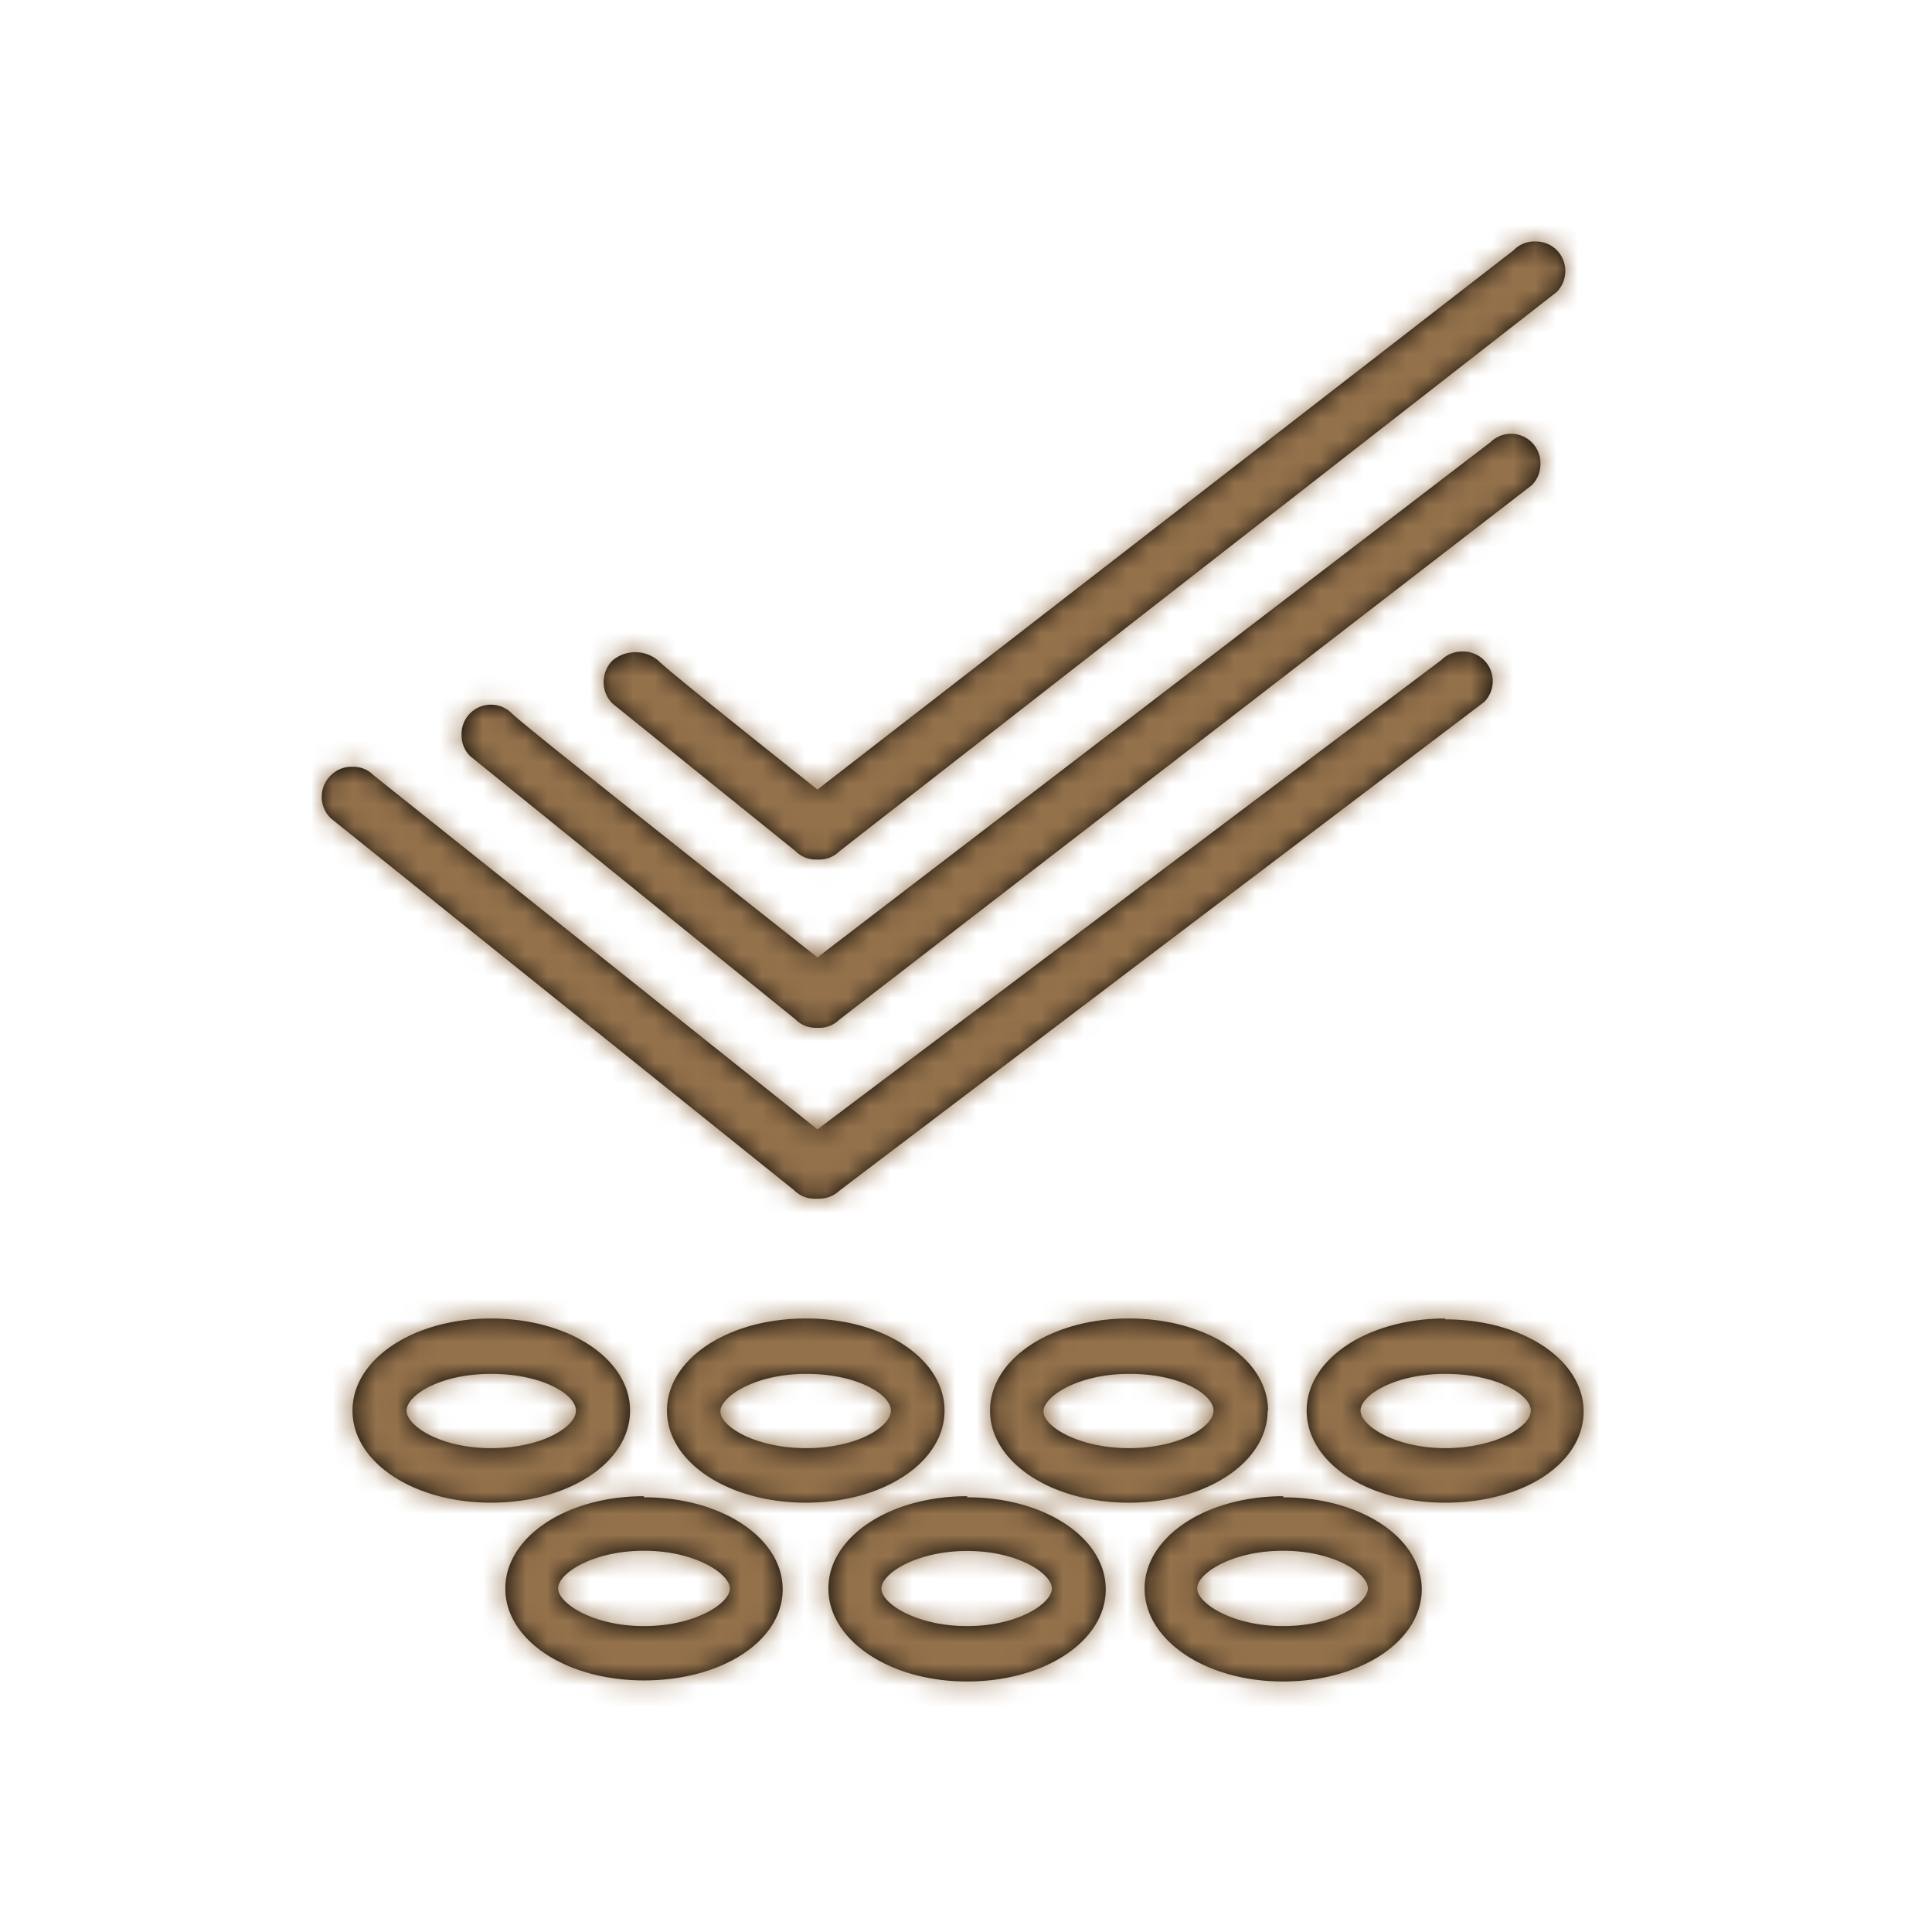
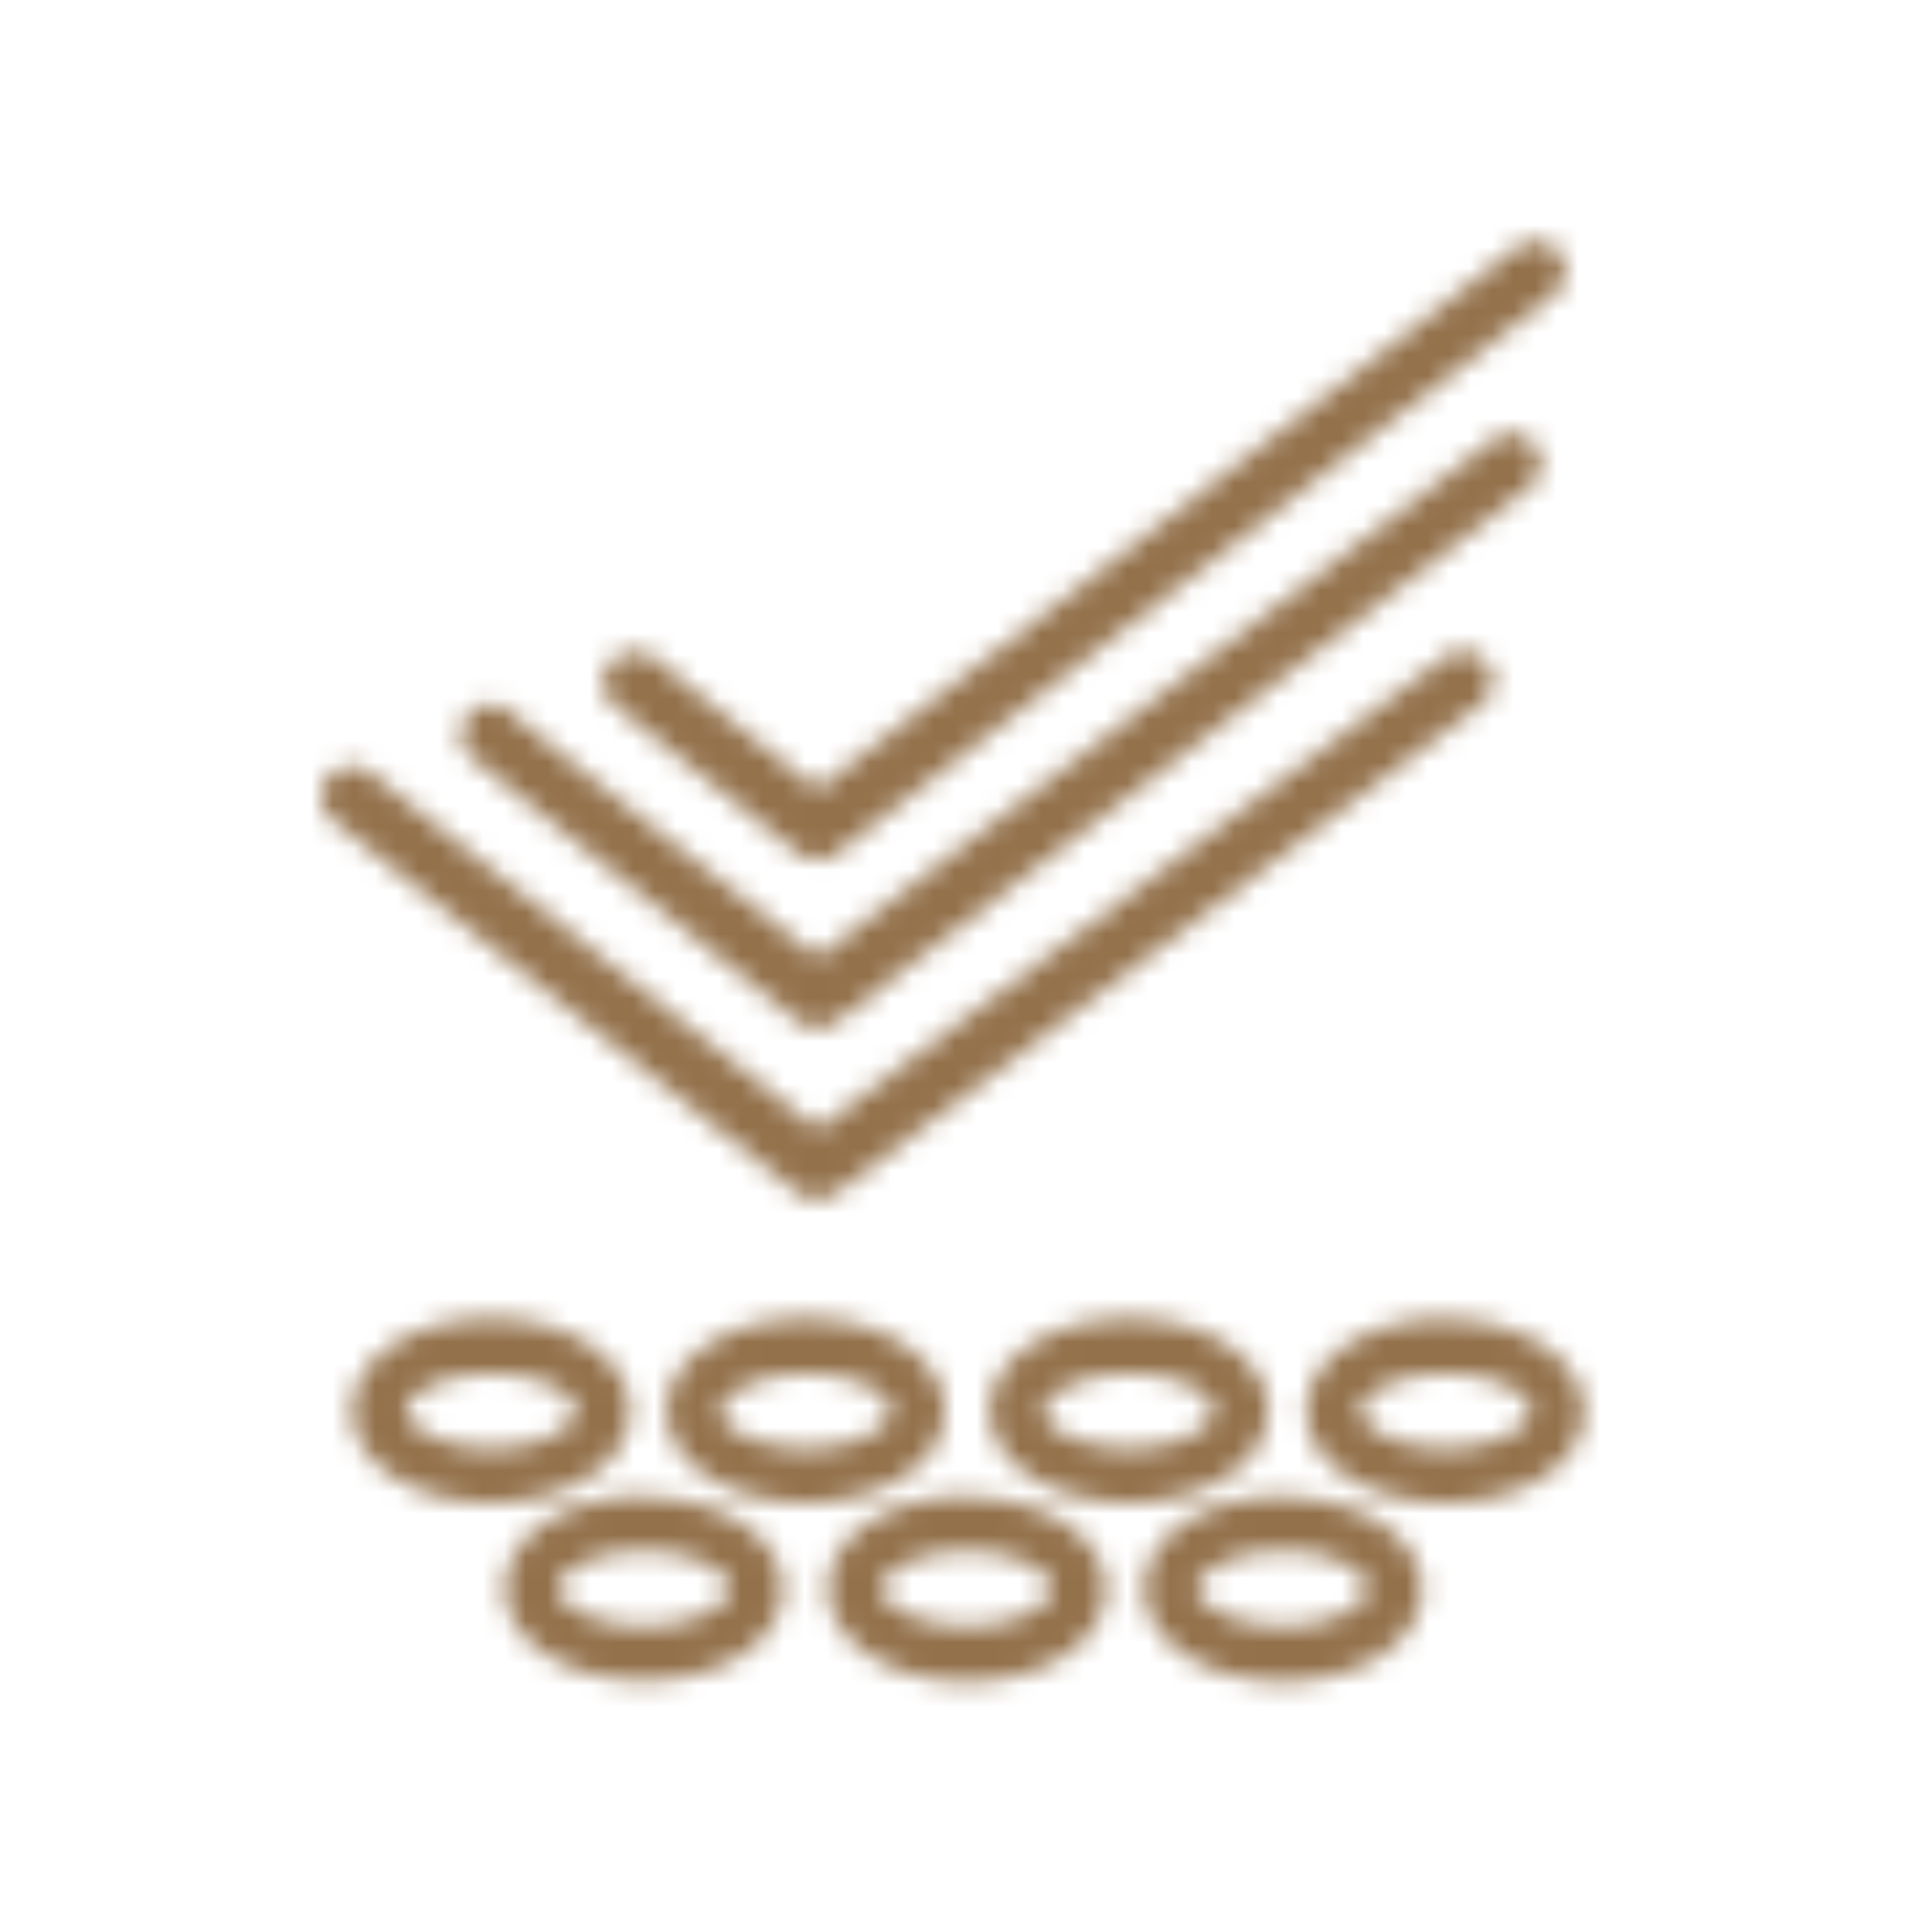
<svg xmlns="http://www.w3.org/2000/svg" id="svg25" version="1.1" viewBox="0 0 90 90" height="90" width="90">
  <defs id="defs7">
    <style id="style2">.cls-1{fill:#fff;}.cls-2{mask:url(#mask);}.cls-3{fill:#93714b;}</style>
    <mask maskUnits="userSpaceOnUse" height="90" width="90" y="0" x="0" id="mask">
      <g id="mask-2">
        <path style="fill:#ffffff" d="M 38,55.84 A 1.34,1.34 0 0 1 37,55.45 L 15.41,38.12 a 1.39,1.39 0 0 1 0,-2 1.35,1.35 0 0 1 1,-0.4 1.33,1.33 0 0 1 1,0.4 L 38.08,52.61 67.14,30.75 a 1.35,1.35 0 0 1 1,-0.4 1.38,1.38 0 0 1 1,2.35 L 39.11,55.46 a 1.38,1.38 0 0 1 -1,0.38 z M 37.06,47.49 21.91,35.23 a 1.36,1.36 0 0 1 -0.41,-1 1.37,1.37 0 0 1 2.34,-1 q 0.53,0.54 14.24,11.37 l 31.35,-24 a 1.37,1.37 0 0 1 2.33,1 1.38,1.38 0 0 1 -0.4,1 L 39.11,47.49 a 1.34,1.34 0 0 1 -1,0.39 H 38 a 1.32,1.32 0 0 1 -0.94,-0.39 z m 0,-7.84 -8.52,-6.87 a 1.37,1.37 0 0 1 -0.42,-1 1.42,1.42 0 0 1 0.4,-1 1.65,1.65 0 0 1 2.15,0 q 0.54,0.54 7.41,6 L 70.52,11.65 a 1.31,1.31 0 0 1 1,-0.4 1.37,1.37 0 0 1 1,0.4 1.39,1.39 0 0 1 0,1.95 L 39.11,39.65 a 1.34,1.34 0 0 1 -1,0.39 H 38 A 1.32,1.32 0 0 1 37.06,39.65 Z M 22.88,67.46 c 2.38,0 3.95,-1 3.95,-1.75 0,-0.75 -1.57,-1.71 -3.95,-1.71 -2.38,0 -3.94,1 -3.94,1.71 0,0.71 1.57,1.75 3.94,1.75 z m 6.47,-1.75 c 0,2.4 -2.84,4.29 -6.47,4.29 -3.63,0 -6.46,-1.89 -6.46,-4.29 0,-2.4 2.84,-4.29 6.46,-4.29 3.62,0 6.47,1.89 6.47,4.29 z m 8.21,1.75 c 2.37,0 3.94,-1 3.94,-1.75 0,-0.75 -1.57,-1.71 -3.94,-1.71 -2.37,0 -4,1.05 -4,1.75 0,0.7 1.62,1.71 4,1.71 z M 44,65.71 c 0,2.4 -2.84,4.29 -6.46,4.29 -3.62,0 -6.47,-1.89 -6.47,-4.29 0,-2.4 2.84,-4.29 6.47,-4.29 3.63,0 6.46,1.89 6.46,4.29 z m 8.59,1.75 c 2.37,0 3.94,-1 3.94,-1.75 C 56.53,64.96 55,64 52.61,64 c -2.39,0 -4,1.05 -4,1.75 0,0.7 1.63,1.71 4,1.71 z m 6.46,-1.75 c 0,2.4 -2.84,4.29 -6.46,4.29 -3.62,0 -6.47,-1.89 -6.47,-4.29 0,-2.4 2.84,-4.29 6.47,-4.29 3.63,0 6.48,1.89 6.48,4.29 z m 8.26,1.75 c 2.37,0 4,-1 4,-1.75 0,-0.75 -1.61,-1.71 -3.98,-1.71 -2.37,0 -3.95,1 -3.95,1.71 0,0.71 1.62,1.75 3.95,1.75 z m 0,-6 c 3.62,0 6.46,1.89 6.46,4.29 0,2.4 -2.77,4.25 -6.44,4.25 -3.67,0 -6.46,-1.89 -6.46,-4.29 0,-2.4 2.84,-4.29 6.46,-4.29 z M 30,75.75 c 2.38,0 4,-1.06 4,-1.75 0,-0.69 -1.62,-1.76 -4,-1.76 -2.38,0 -4,1.05 -4,1.75 0,0.7 1.63,1.76 4,1.76 z m 0,-6 c 3.62,0 6.46,1.89 6.46,4.29 0,2.4 -2.83,4.24 -6.46,4.24 -3.63,0 -6.46,-1.88 -6.46,-4.28 0,-2.4 2.84,-4.3 6.46,-4.3 z m 15.05,6 c 2.38,0 3.95,-1.06 3.95,-1.75 0,-0.69 -1.57,-1.75 -3.94,-1.75 -2.37,0 -4,1.05 -4,1.75 0,0.7 1.63,1.75 4,1.75 z m 0,-6 c 3.62,0 6.46,1.89 6.46,4.29 0,2.4 -2.84,4.29 -6.46,4.29 -3.62,0 -6.46,-1.93 -6.46,-4.33 0,-2.4 2.84,-4.3 6.47,-4.3 z m 14.72,6 c 2.37,0 3.95,-1.06 3.95,-1.76 0,-0.7 -1.58,-1.75 -3.95,-1.75 -2.37,0 -4,1.05 -4,1.75 0,0.7 1.64,1.76 4.01,1.76 z m 0,-6 c 3.62,0 6.46,1.89 6.46,4.29 0,2.4 -2.84,4.29 -6.46,4.29 -3.62,0 -6.45,-1.93 -6.45,-4.33 0,-2.4 2.84,-4.3 6.46,-4.3 z" class="cls-1" id="path-1" />
      </g>
    </mask>
  </defs>
  <title id="title9">icon--suelo--04</title>
  <g data-name="Capa 2" id="Capa_2">
    <g data-name="Capa 1" id="Capa_1-2">
      <g data-name="M D Fournier VD" id="M_D_Fournier_VD">
        <g data-name="D Fournier VD 03 rincon" id="D_Fournier_VD_03_rincon">
          <g id="Group-30">
            <g id="Group-22">
              <g id="Group-27">
                <g data-name="icon/clima" id="icon_clima">
                  <g data-name="Mask" id="Mask-2-2">
-                     <path d="M 38,55.84 A 1.34,1.34 0 0 1 37,55.45 L 15.41,38.12 a 1.39,1.39 0 0 1 0,-2 1.35,1.35 0 0 1 1,-0.4 1.33,1.33 0 0 1 1,0.4 L 38.08,52.61 67.14,30.75 a 1.35,1.35 0 0 1 1,-0.4 1.38,1.38 0 0 1 1,2.35 L 39.11,55.46 a 1.38,1.38 0 0 1 -1,0.38 z M 37.06,47.49 21.91,35.23 a 1.36,1.36 0 0 1 -0.41,-1 1.37,1.37 0 0 1 2.34,-1 q 0.53,0.54 14.24,11.37 l 31.35,-24 a 1.37,1.37 0 0 1 2.33,1 1.38,1.38 0 0 1 -0.4,1 L 39.11,47.49 a 1.34,1.34 0 0 1 -1,0.39 H 38 a 1.32,1.32 0 0 1 -0.94,-0.39 z m 0,-7.84 -8.52,-6.87 a 1.37,1.37 0 0 1 -0.42,-1 1.42,1.42 0 0 1 0.4,-1 1.65,1.65 0 0 1 2.15,0 q 0.54,0.54 7.41,6 L 70.52,11.65 a 1.31,1.31 0 0 1 1,-0.4 1.37,1.37 0 0 1 1,0.4 1.39,1.39 0 0 1 0,1.95 L 39.11,39.65 a 1.34,1.34 0 0 1 -1,0.39 H 38 A 1.32,1.32 0 0 1 37.06,39.65 Z M 22.88,67.46 c 2.38,0 3.95,-1 3.95,-1.75 0,-0.75 -1.57,-1.71 -3.95,-1.71 -2.38,0 -3.94,1 -3.94,1.71 0,0.71 1.57,1.75 3.94,1.75 z m 6.47,-1.75 c 0,2.4 -2.84,4.29 -6.47,4.29 -3.63,0 -6.46,-1.89 -6.46,-4.29 0,-2.4 2.84,-4.29 6.46,-4.29 3.62,0 6.47,1.89 6.47,4.29 z m 8.21,1.75 c 2.37,0 3.94,-1 3.94,-1.75 0,-0.75 -1.57,-1.71 -3.94,-1.71 -2.37,0 -4,1.05 -4,1.75 0,0.7 1.62,1.71 4,1.71 z M 44,65.71 c 0,2.4 -2.84,4.29 -6.46,4.29 -3.62,0 -6.47,-1.89 -6.47,-4.29 0,-2.4 2.84,-4.29 6.47,-4.29 3.63,0 6.46,1.89 6.46,4.29 z m 8.59,1.75 c 2.37,0 3.94,-1 3.94,-1.75 C 56.53,64.96 55,64 52.61,64 c -2.39,0 -4,1.05 -4,1.75 0,0.7 1.63,1.71 4,1.71 z m 6.46,-1.75 c 0,2.4 -2.84,4.29 -6.46,4.29 -3.62,0 -6.47,-1.89 -6.47,-4.29 0,-2.4 2.84,-4.29 6.47,-4.29 3.63,0 6.48,1.89 6.48,4.29 z m 8.26,1.75 c 2.37,0 4,-1 4,-1.75 0,-0.75 -1.61,-1.71 -3.98,-1.71 -2.37,0 -3.95,1 -3.95,1.71 0,0.71 1.62,1.75 3.95,1.75 z m 0,-6 c 3.62,0 6.46,1.89 6.46,4.29 0,2.4 -2.77,4.25 -6.44,4.25 -3.67,0 -6.46,-1.89 -6.46,-4.29 0,-2.4 2.84,-4.29 6.46,-4.29 z M 30,75.75 c 2.38,0 4,-1.06 4,-1.75 0,-0.69 -1.62,-1.76 -4,-1.76 -2.38,0 -4,1.05 -4,1.75 0,0.7 1.63,1.76 4,1.76 z m 0,-6 c 3.62,0 6.46,1.89 6.46,4.29 0,2.4 -2.83,4.24 -6.46,4.24 -3.63,0 -6.46,-1.88 -6.46,-4.28 0,-2.4 2.84,-4.3 6.46,-4.3 z m 15.05,6 c 2.38,0 3.95,-1.06 3.95,-1.75 0,-0.69 -1.57,-1.75 -3.94,-1.75 -2.37,0 -4,1.05 -4,1.75 0,0.7 1.63,1.75 4,1.75 z m 0,-6 c 3.62,0 6.46,1.89 6.46,4.29 0,2.4 -2.84,4.29 -6.46,4.29 -3.62,0 -6.46,-1.93 -6.46,-4.33 0,-2.4 2.84,-4.3 6.47,-4.3 z m 14.72,6 c 2.37,0 3.95,-1.06 3.95,-1.76 0,-0.7 -1.58,-1.75 -3.95,-1.75 -2.37,0 -4,1.05 -4,1.75 0,0.7 1.64,1.76 4.01,1.76 z m 0,-6 c 3.62,0 6.46,1.89 6.46,4.29 0,2.4 -2.84,4.29 -6.46,4.29 -3.62,0 -6.45,-1.93 -6.45,-4.33 0,-2.4 2.84,-4.3 6.46,-4.3 z" data-name="path-1" id="path-1-2" />
-                   </g>
+                     </g>
                  <g id="g15" mask="url(#mask)" class="cls-2">
                    <g data-name="color/black" id="color_black">
                      <rect style="fill:#93714b" y="0" x="0" height="90" width="90" class="cls-3" id="Rectangle" />
                    </g>
                  </g>
                </g>
              </g>
            </g>
          </g>
        </g>
      </g>
    </g>
  </g>
</svg>